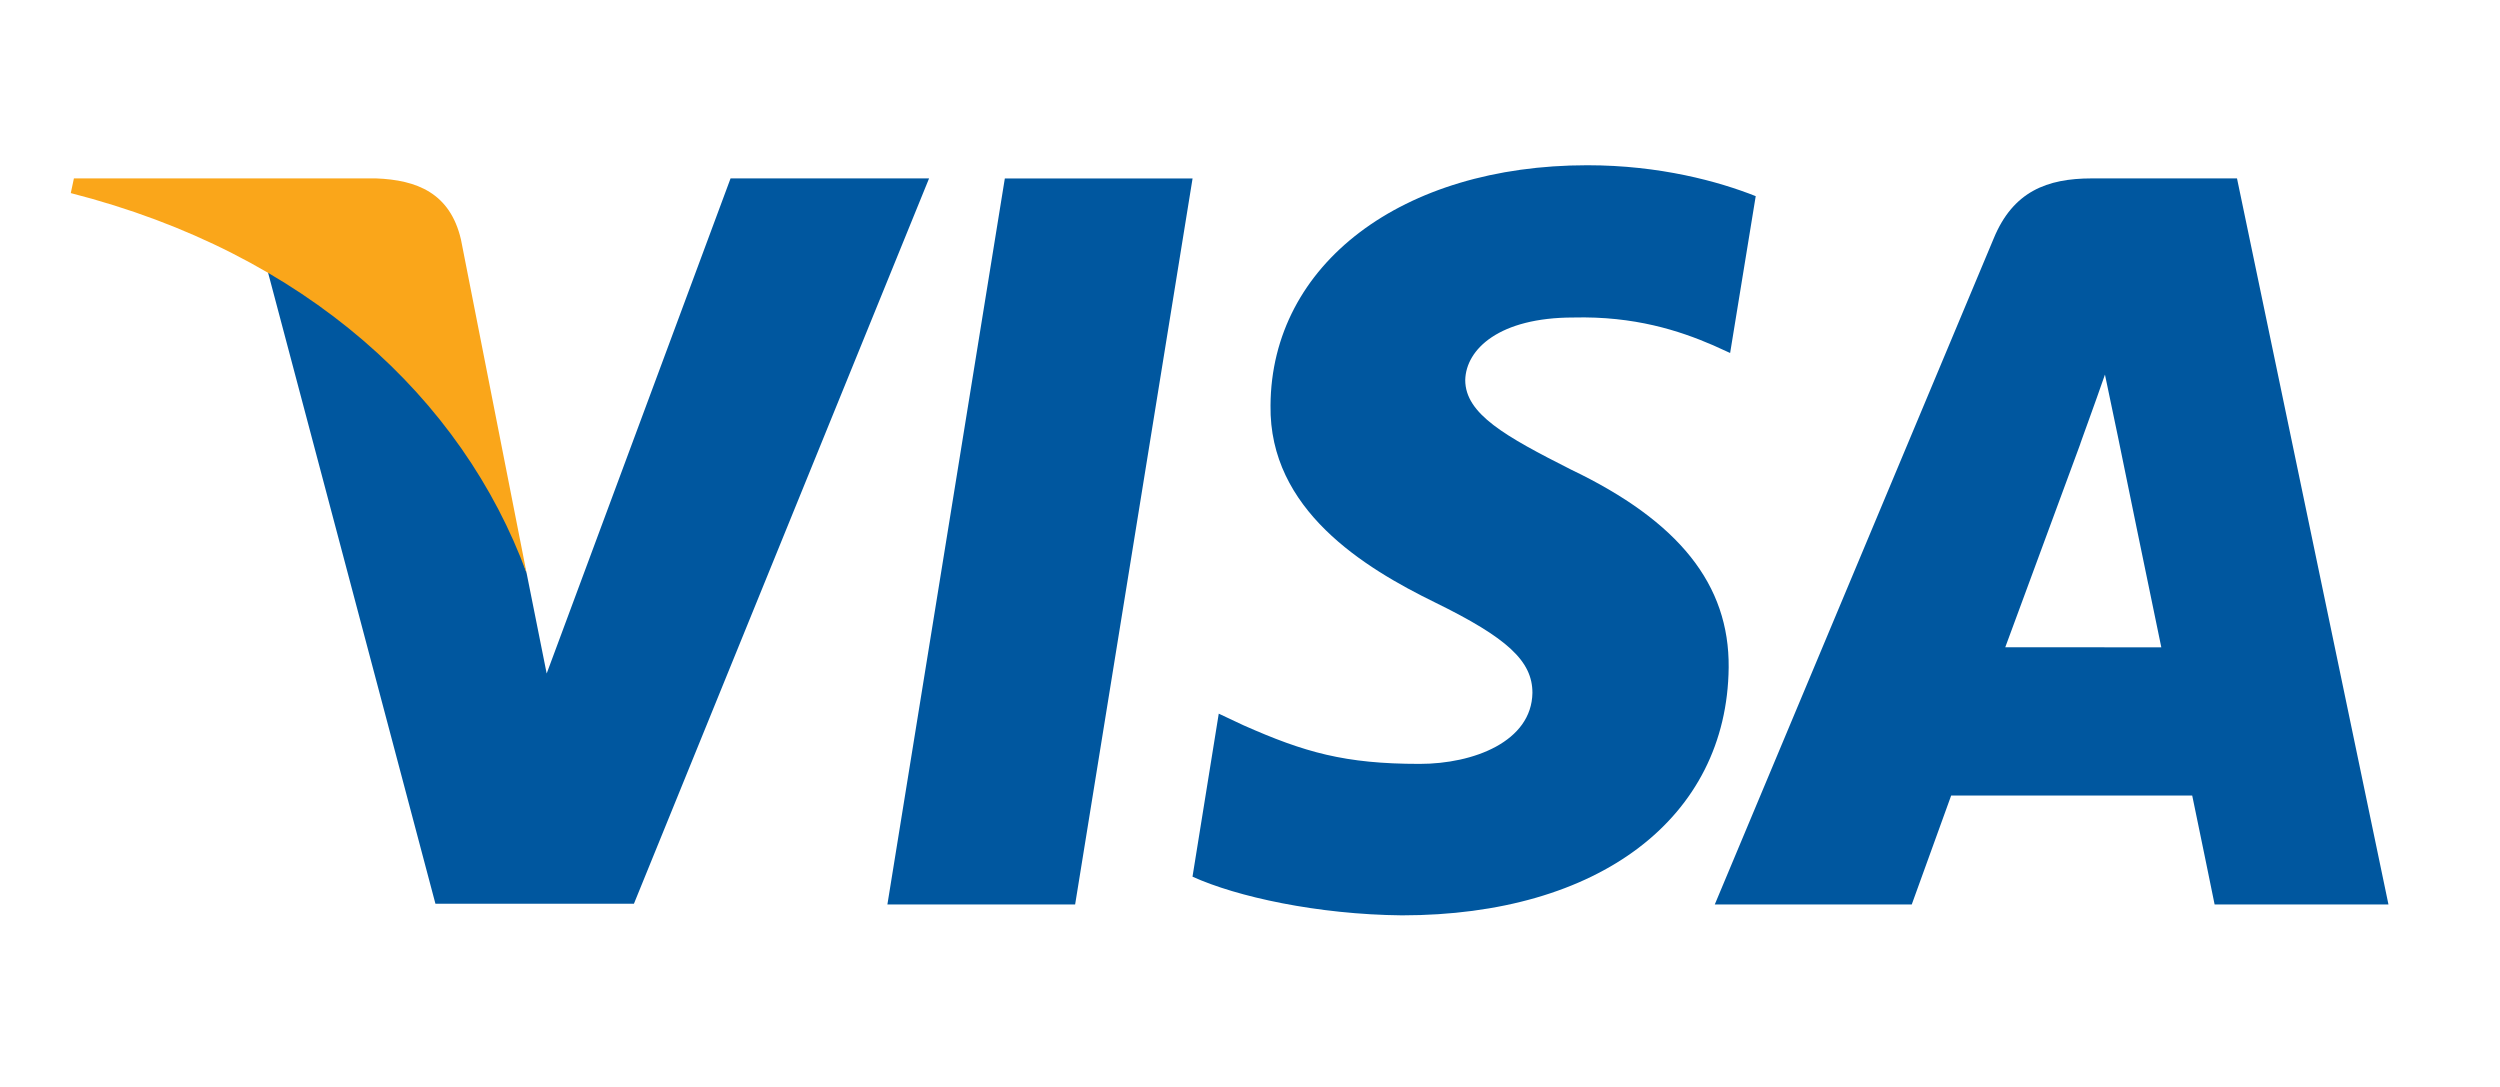
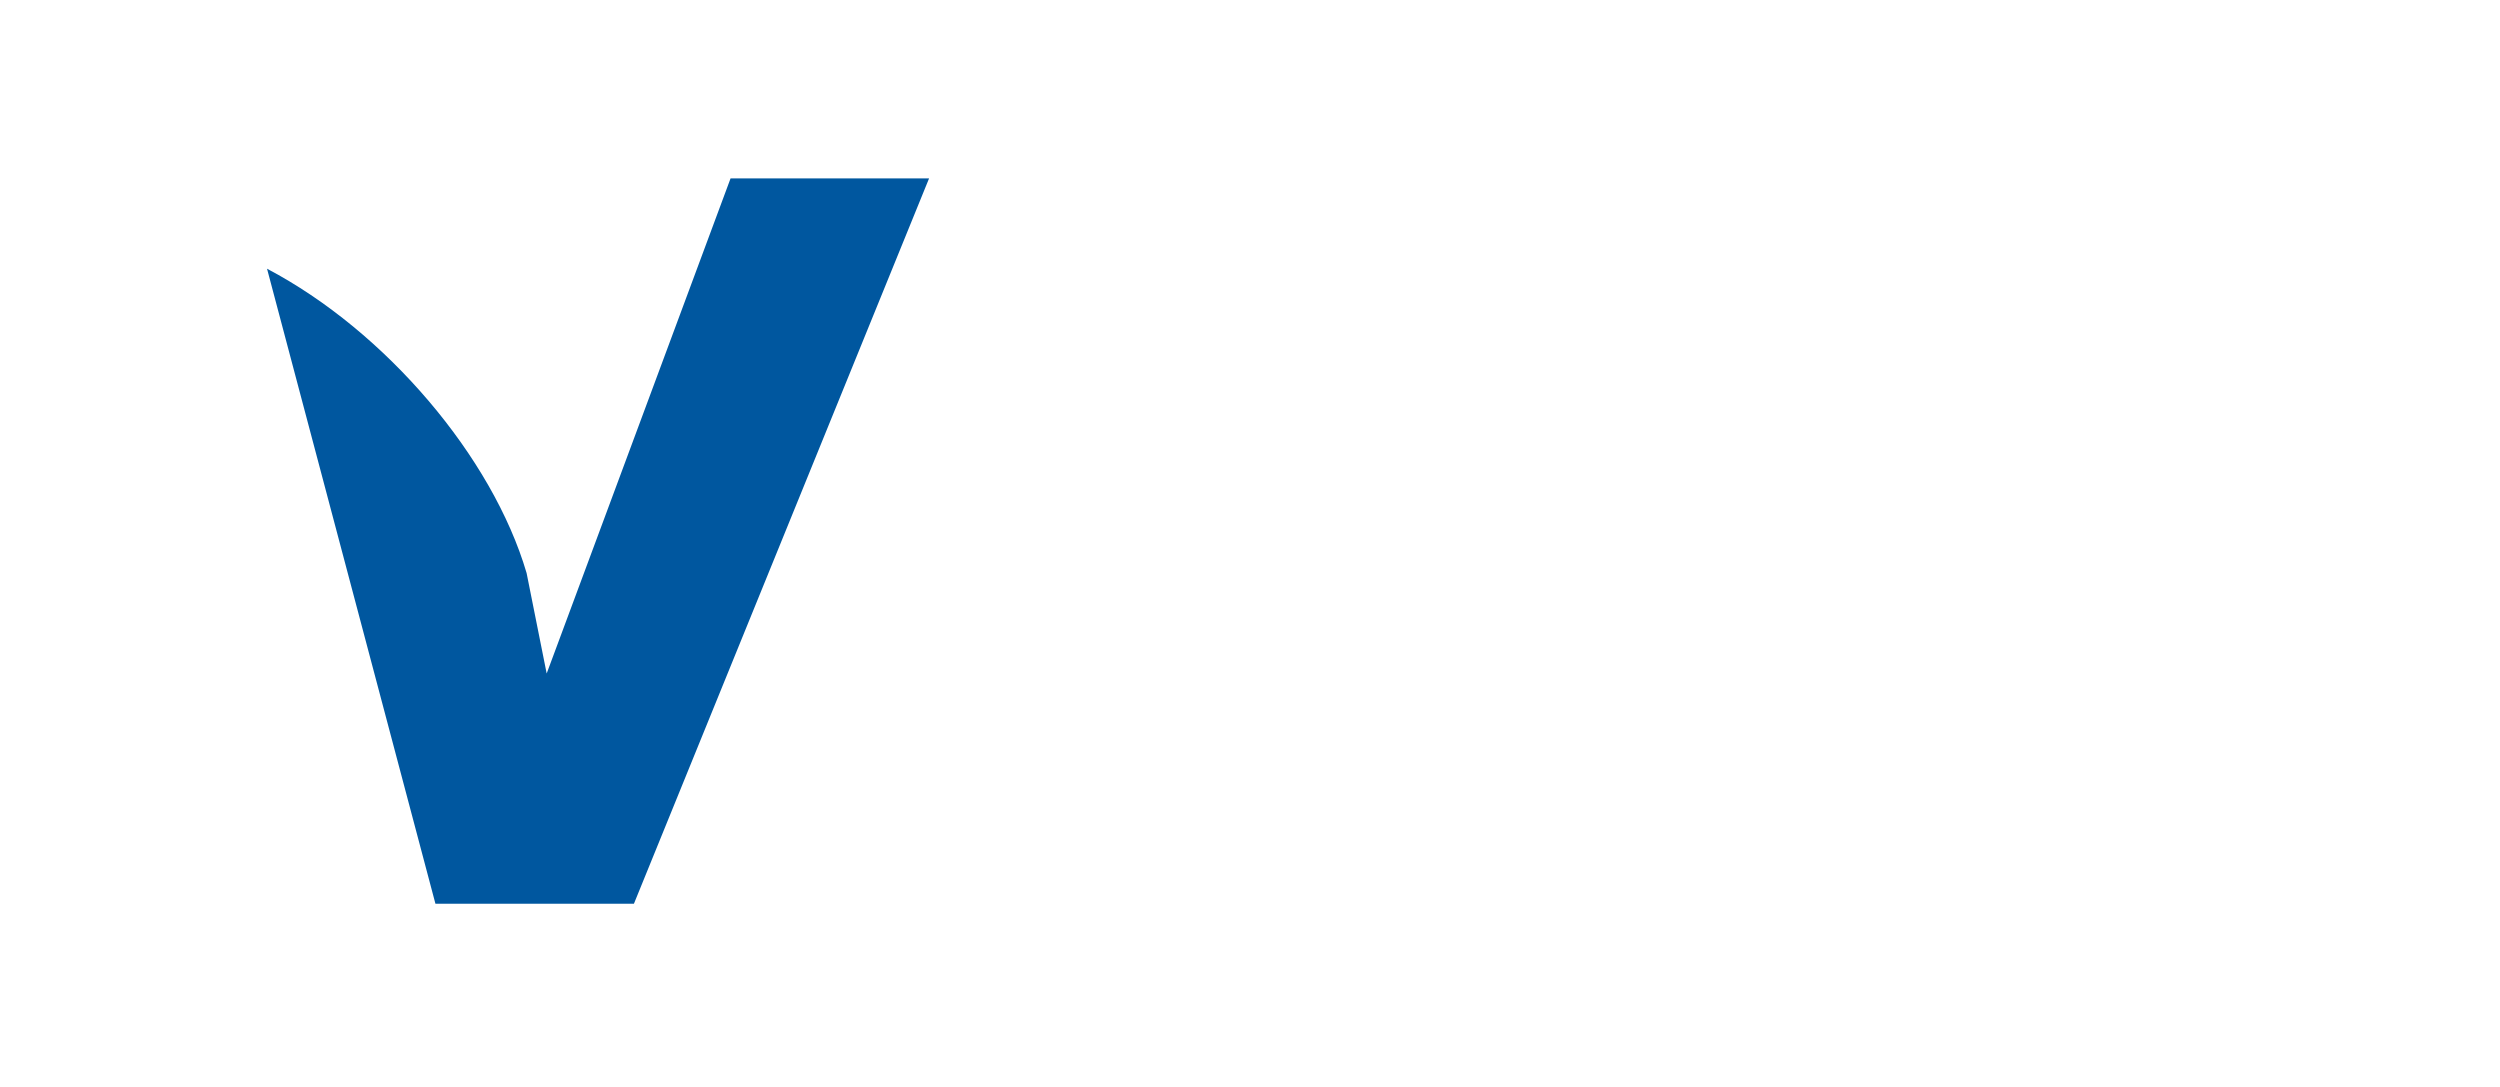
<svg xmlns="http://www.w3.org/2000/svg" width="115" height="50">
  <g>
    <title>Layer 1</title>
    <g id="svg_34">
      <g transform="matrix(3.057, 0, 0, 3.057, -2230.28, -1062.63)" id="svg_27">
-         <polygon points="745.743,361.215 742.918,361.215 744.685,350.291 747.51,350.291 " fill="#00579F" id="svg_32" />
-         <path d="m755.984,350.557c-0.557,-0.221 -1.441,-0.465 -2.534,-0.465c-2.79,0 -4.755,1.488 -4.767,3.615c-0.023,1.569 1.407,2.441 2.476,2.964c1.093,0.535 1.465,0.884 1.465,1.36c-0.011,0.732 -0.883,1.069 -1.697,1.069c-1.128,0 -1.732,-0.174 -2.651,-0.581l-0.372,-0.175l-0.395,2.453c0.663,0.302 1.883,0.57 3.151,0.582c2.964,0 4.894,-1.465 4.917,-3.731c0.011,-1.244 -0.744,-2.197 -2.371,-2.976c-0.988,-0.5 -1.593,-0.837 -1.593,-1.348c0.011,-0.465 0.512,-0.941 1.627,-0.941c0.918,-0.023 1.593,0.197 2.104,0.418l0.255,0.116l0.385,-2.36l0,0z" fill="#00579F" id="svg_31" />
-         <path d="m759.739,357.345c0.233,-0.628 1.128,-3.057 1.128,-3.057c-0.012,0.023 0.232,-0.639 0.372,-1.046l0.197,0.942c0,0 0.535,2.615 0.651,3.162c-0.441,-0.001 -1.79,-0.001 -2.348,-0.001l0,0zm3.487,-7.055l-2.185,0c-0.674,0 -1.186,0.197 -1.477,0.906l-4.196,10.019l2.964,0c0,0 0.488,-1.349 0.593,-1.639c0.325,0 3.209,0 3.627,0c0.081,0.384 0.337,1.639 0.337,1.639l2.616,0l-2.279,-10.925l0,0l0,0z" fill="#00579F" id="svg_30" />
        <path d="m740.558,350.29l-2.767,7.45l-0.302,-1.511c-0.512,-1.743 -2.116,-3.638 -3.906,-4.58l2.534,9.555l2.987,0l4.441,-10.914l-2.987,0l0,0l0,0z" fill="#00579F" id="svg_29" />
-         <path d="m735.222,350.29l-4.545,0l-0.047,0.221c3.546,0.907 5.894,3.092 6.859,5.719l-0.988,-5.021c-0.163,-0.699 -0.663,-0.896 -1.279,-0.919l0,0z" fill="#FAA61A" id="svg_28" />
      </g>
    </g>
  </g>
</svg>